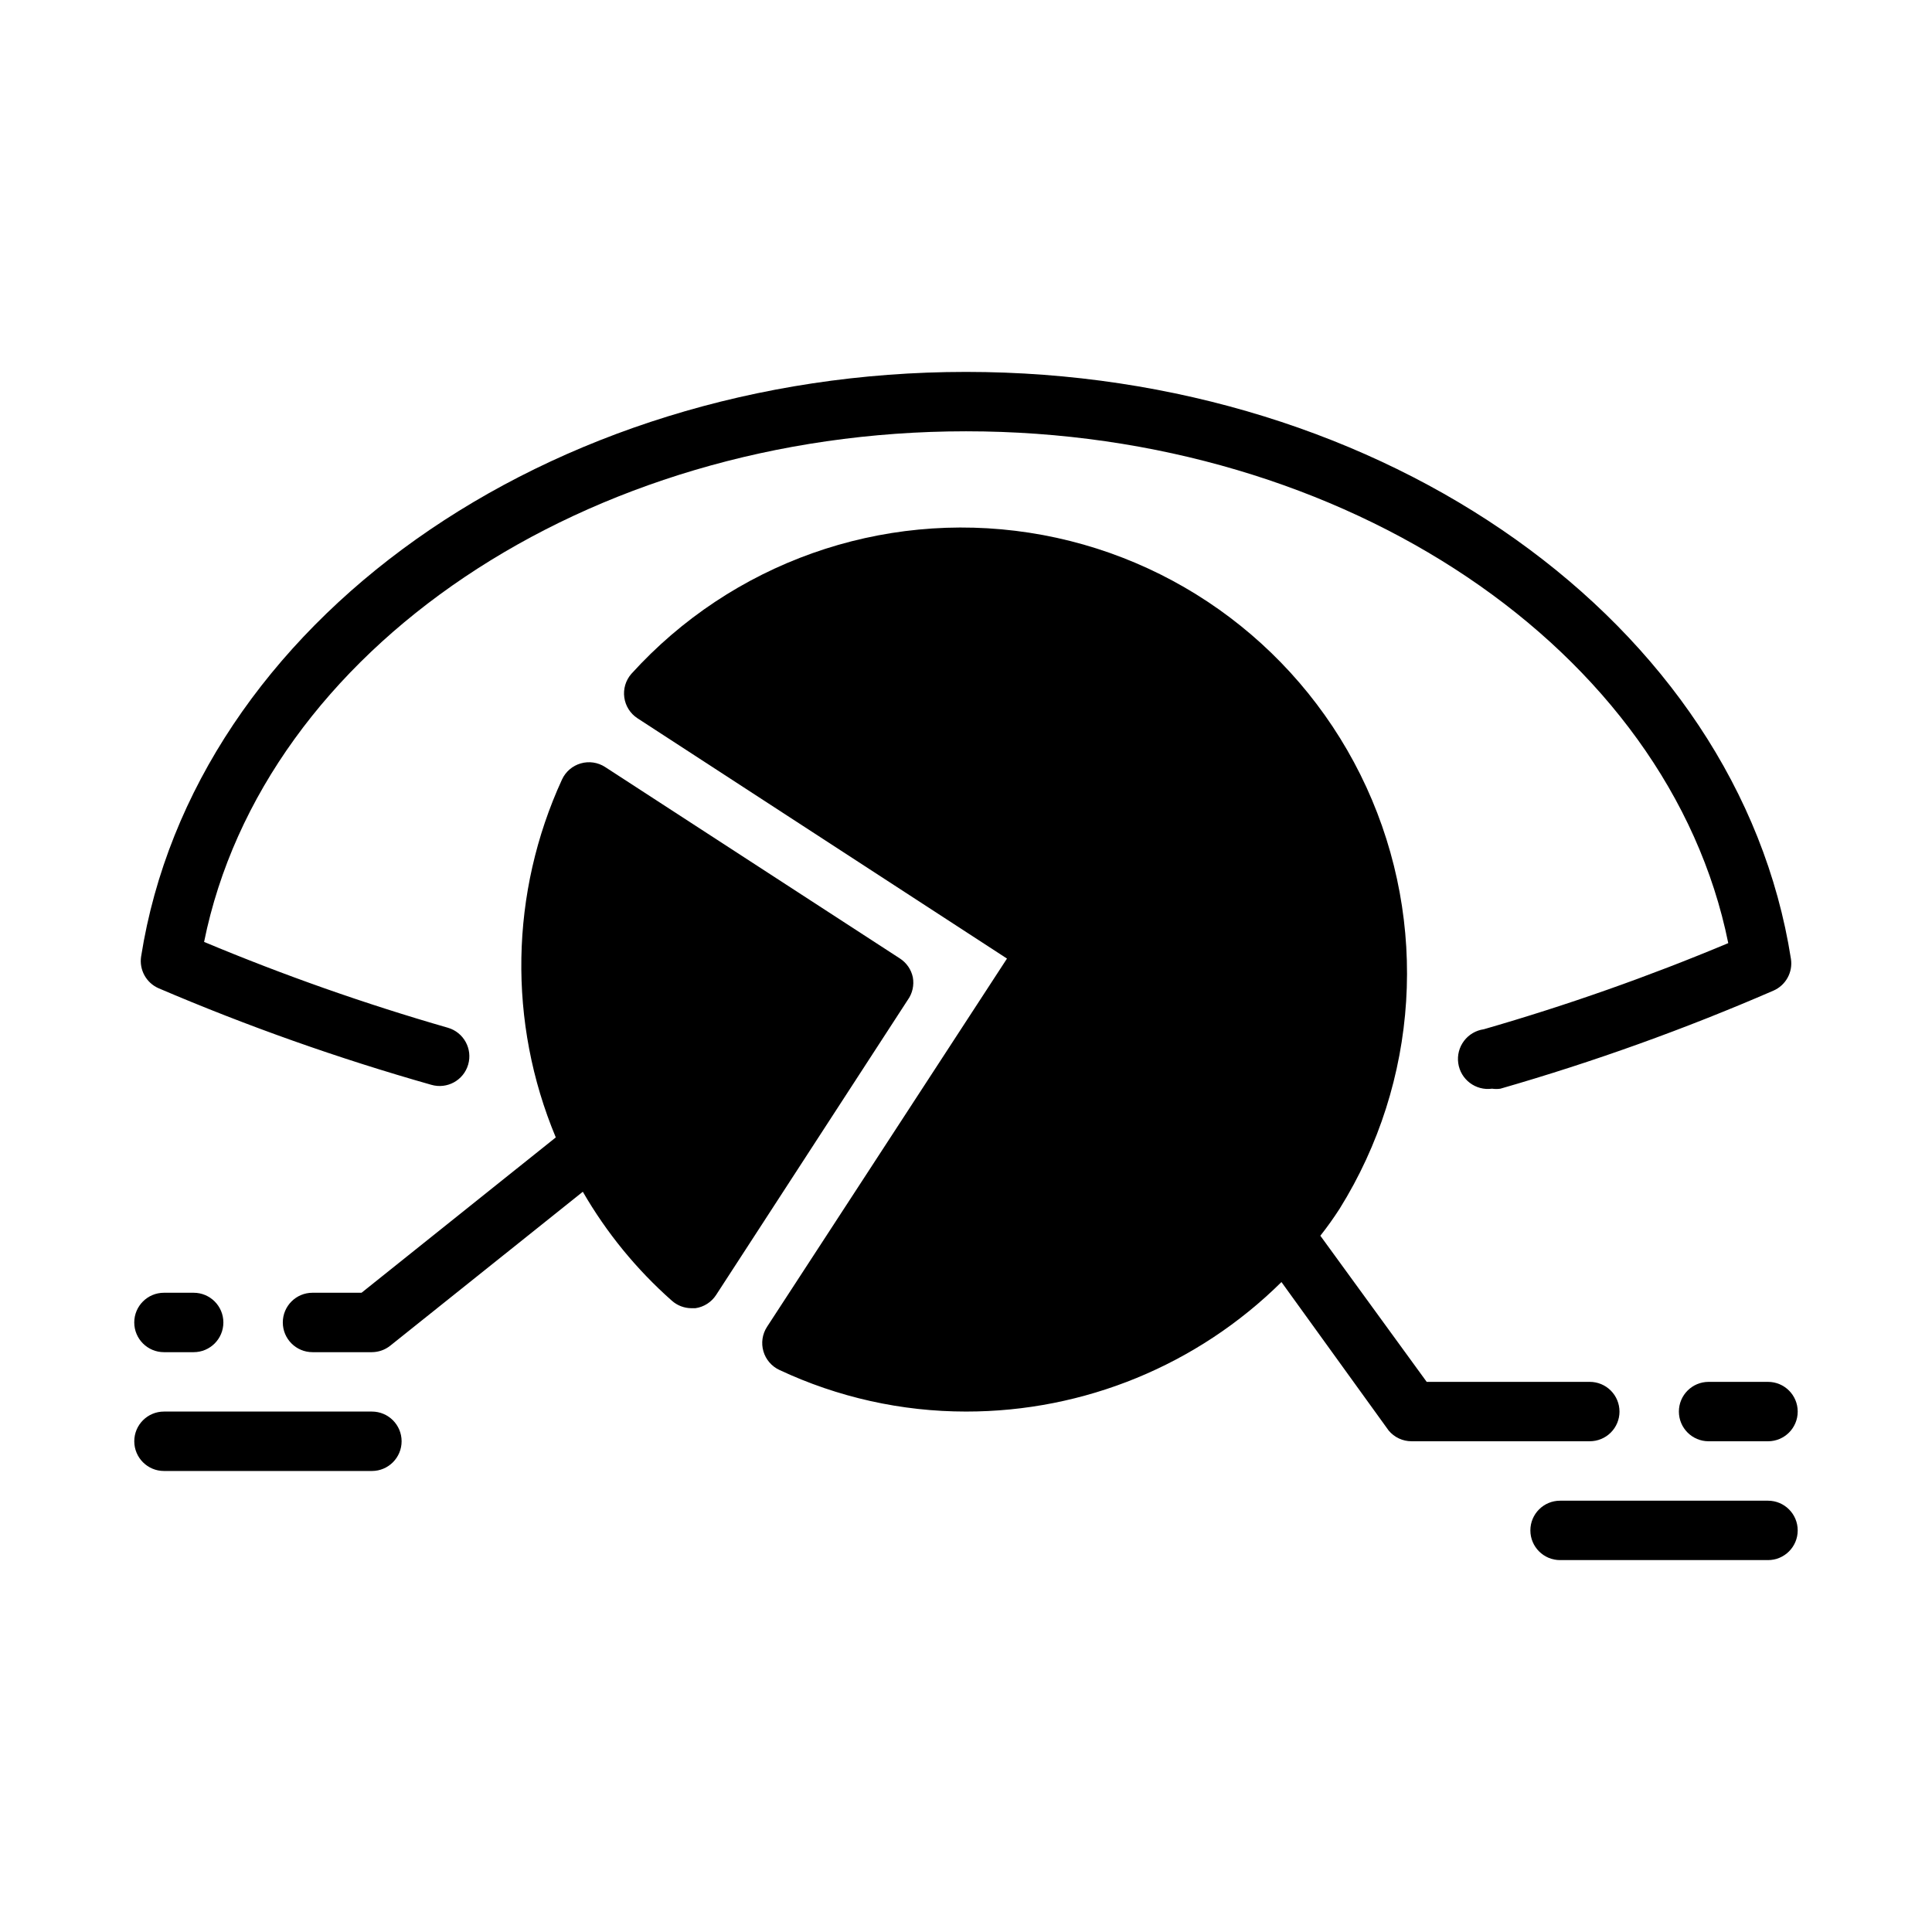
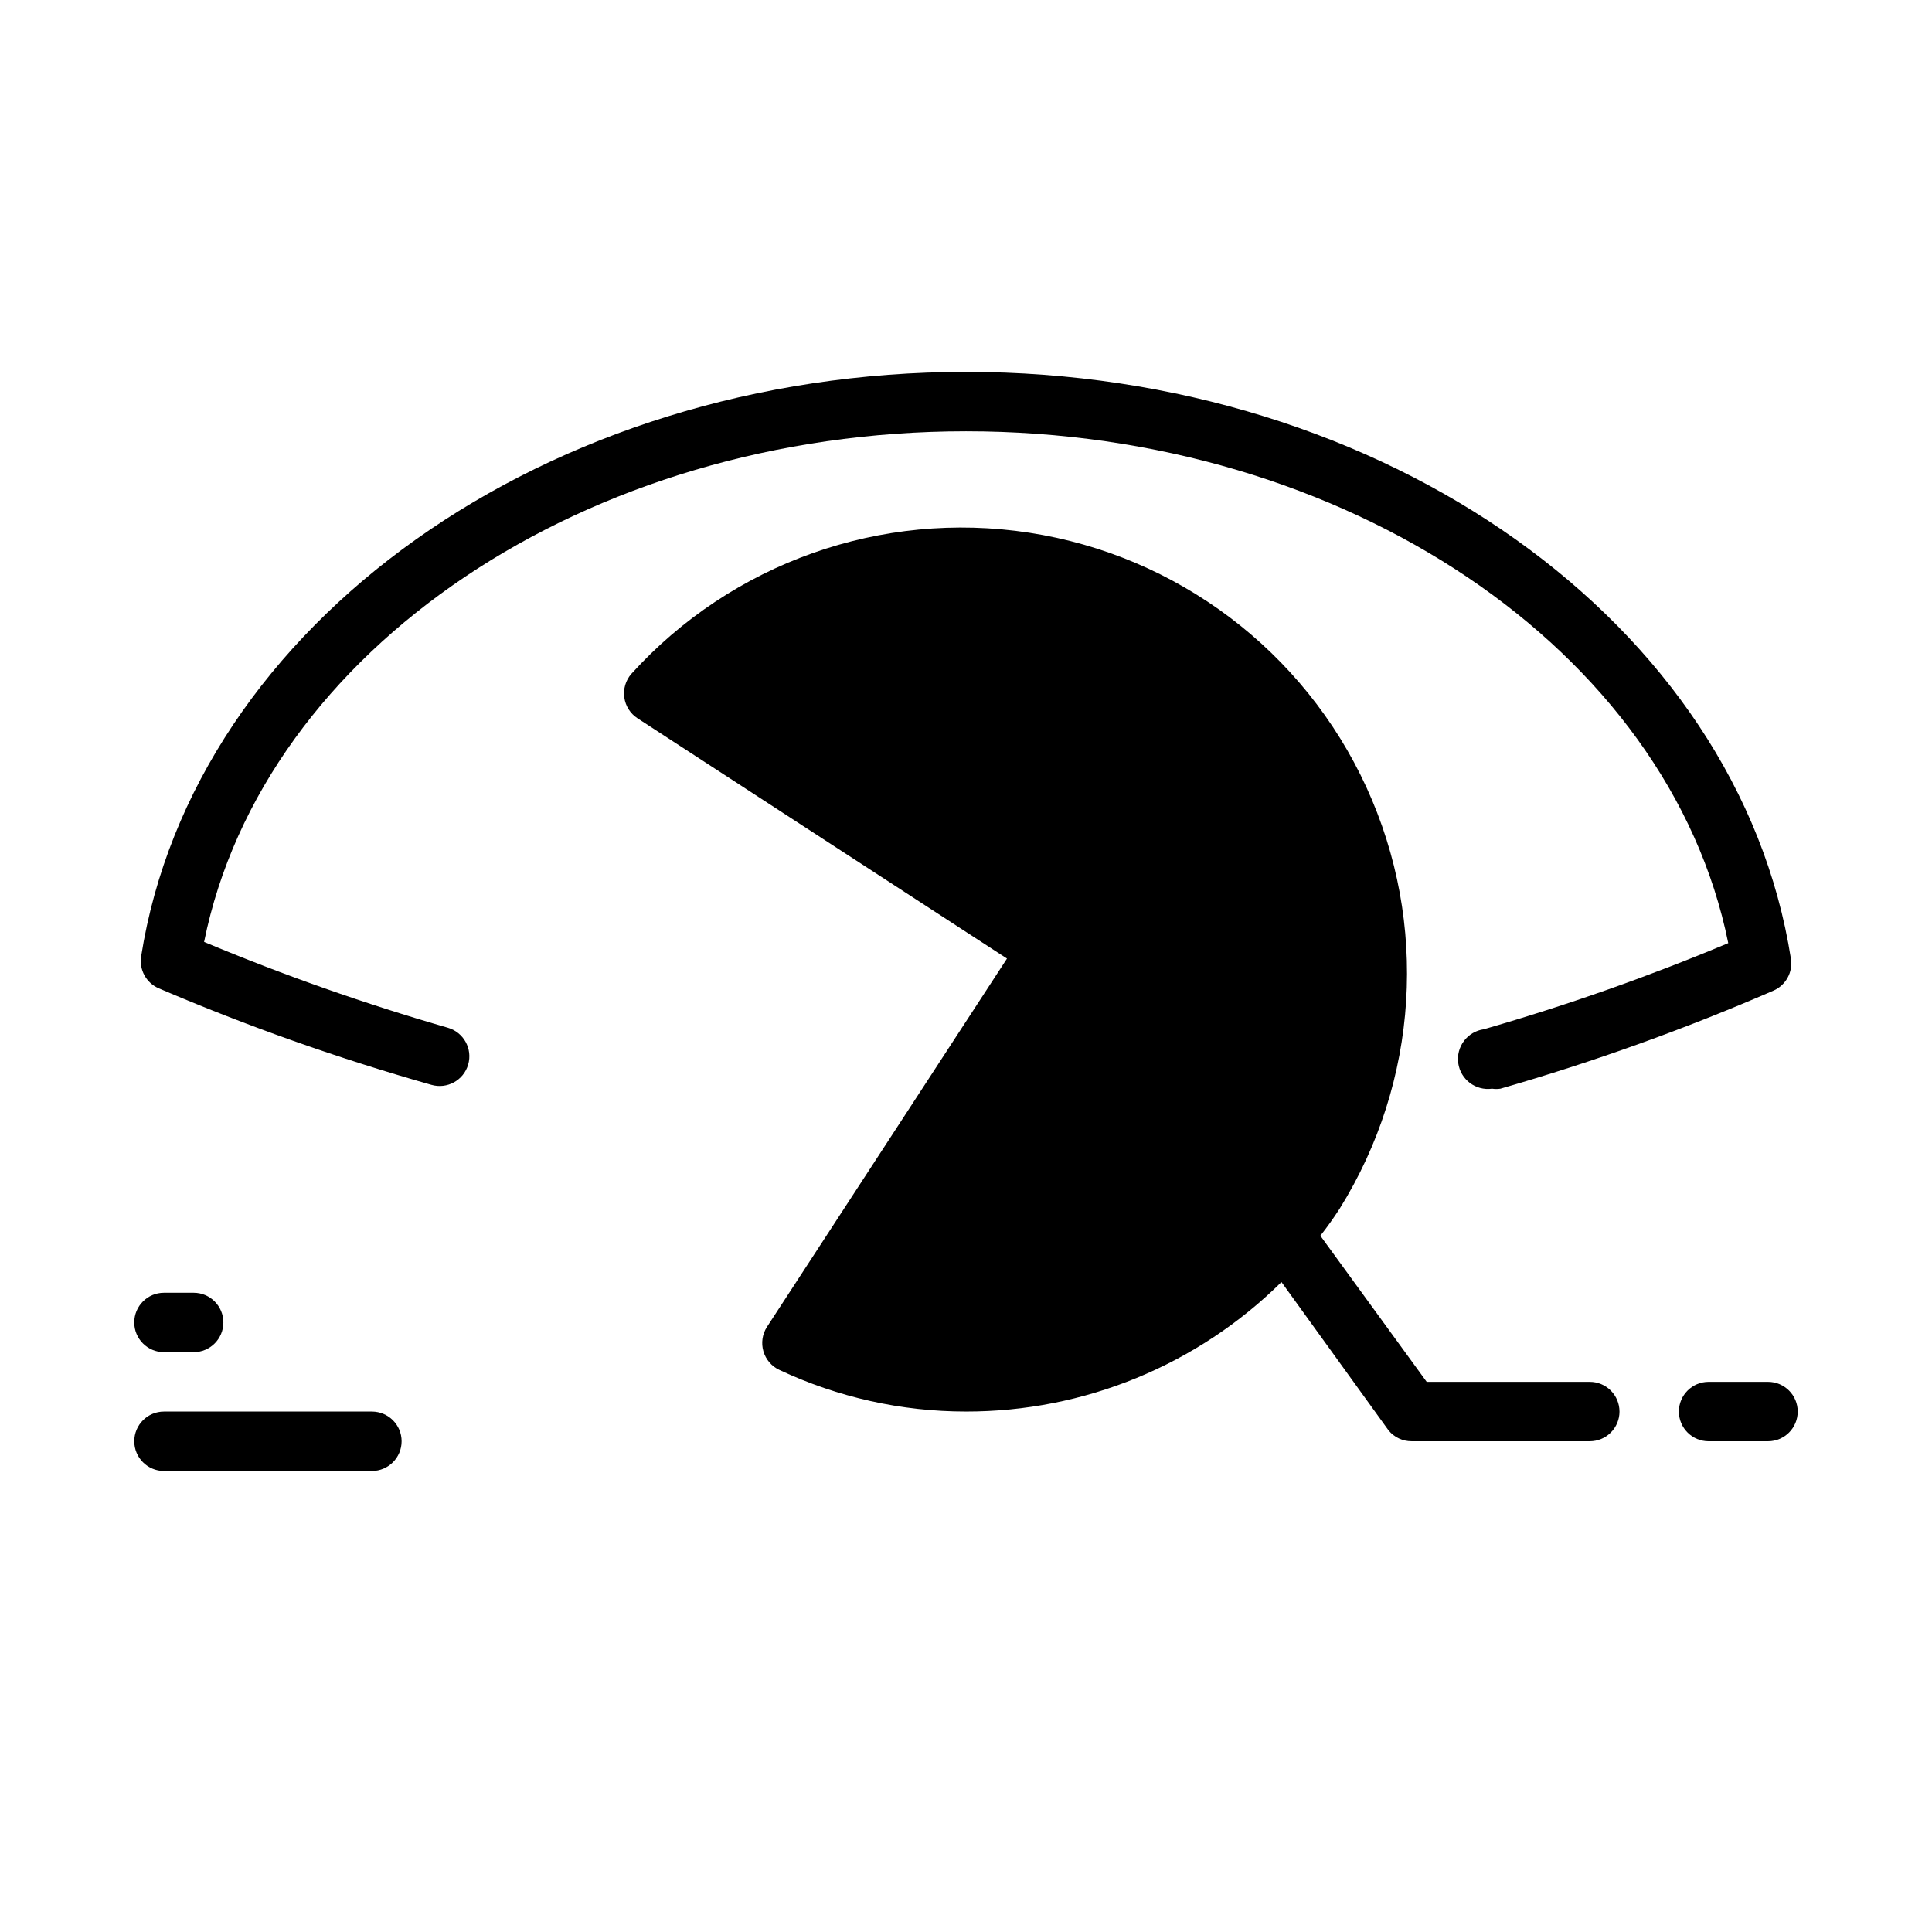
<svg xmlns="http://www.w3.org/2000/svg" fill="#000000" width="800px" height="800px" version="1.1" viewBox="144 144 512 512">
  <g>
    <path d="m186.04 405.9c23.52 10.062 47.656 18.605 72.266 25.586 4.176 1.215 8.547-1.18 9.762-5.356 1.219-4.172-1.18-8.543-5.352-9.762-21.965-6.324-43.543-13.922-64.629-22.75 15.664-77.461 101.23-135.32 201.92-135.32s186.25 57.859 202 135.64c-21.137 8.859-42.77 16.484-64.789 22.828-2.086 0.293-3.973 1.402-5.242 3.086-1.27 1.684-1.82 3.801-1.527 5.887 0.609 4.348 4.629 7.379 8.973 6.773 0.73 0.113 1.477 0.113 2.207 0 24.648-7.094 48.812-15.773 72.344-25.98 3.281-1.426 5.191-4.887 4.644-8.422-13.934-88.953-107.61-155.55-218.61-155.55-111 0-204.68 66.598-218.61 154.92-0.543 3.535 1.363 6.996 4.644 8.422z" />
-     <path d="m385.91 402.99c-0.426-2.035-1.645-3.816-3.383-4.957l-78.172-50.773c-1.914-1.238-4.269-1.586-6.457-0.949-2.191 0.633-4 2.184-4.957 4.254-13.785 29.996-14.387 64.398-1.652 94.859l-51.48 41.168h-12.992c-4.348 0-7.871 3.523-7.871 7.871 0 4.348 3.523 7.875 7.871 7.875h15.746c1.773-0.012 3.496-0.621 4.879-1.734l51.012-40.777c6.262 10.844 14.234 20.602 23.617 28.891 1.414 1.25 3.231 1.949 5.117 1.969h1.102c2.262-0.324 4.273-1.617 5.508-3.543l50.773-78.168h0.004c1.234-1.73 1.719-3.891 1.336-5.984z" />
    <path d="m573.18 518.08c0-2.086-0.828-4.09-2.305-5.566-1.477-1.477-3.481-2.305-5.566-2.305h-43.219l-28.184-38.73c1.812-2.281 3.543-4.723 5.117-7.164 20.98-33.68 23.641-75.648 7.082-111.71-16.559-36.062-50.125-61.395-89.344-67.43-39.219-6.035-78.848 8.027-105.48 37.441-1.48 1.719-2.152 3.992-1.832 6.238 0.316 2.246 1.586 4.25 3.484 5.492l97.93 63.684-63.605 97.613c-1.238 1.914-1.586 4.269-0.949 6.461 0.633 2.188 2.184 3.996 4.254 4.953 15.469 7.258 32.348 11.023 49.438 11.02 31.301 0.031 61.348-12.305 83.598-34.32l28.418 39.359c1.5 1.801 3.723 2.836 6.062 2.832h47.234c2.086 0 4.09-0.828 5.566-2.305 1.477-1.477 2.305-3.477 2.305-5.566z" />
    <path d="m612.54 510.21h-15.742c-4.348 0-7.875 3.523-7.875 7.871s3.527 7.871 7.875 7.871h15.742c4.348 0 7.871-3.523 7.871-7.871s-3.523-7.871-7.871-7.871z" />
-     <path d="m612.54 541.7h-55.105c-4.348 0-7.871 3.523-7.871 7.871s3.523 7.871 7.871 7.871h55.105c4.348 0 7.871-3.523 7.871-7.871s-3.523-7.871-7.871-7.871z" />
    <path d="m187.45 502.34h7.871c4.348 0 7.875-3.527 7.875-7.875 0-4.348-3.527-7.871-7.875-7.871h-7.871c-4.348 0-7.871 3.523-7.871 7.871 0 4.348 3.523 7.875 7.871 7.875z" />
    <path d="m242.56 518.08h-55.105c-4.348 0-7.871 3.523-7.871 7.871 0 4.348 3.523 7.875 7.871 7.875h55.105c4.348 0 7.871-3.527 7.871-7.875 0-4.348-3.523-7.871-7.871-7.871z" />
  </g>
</svg>